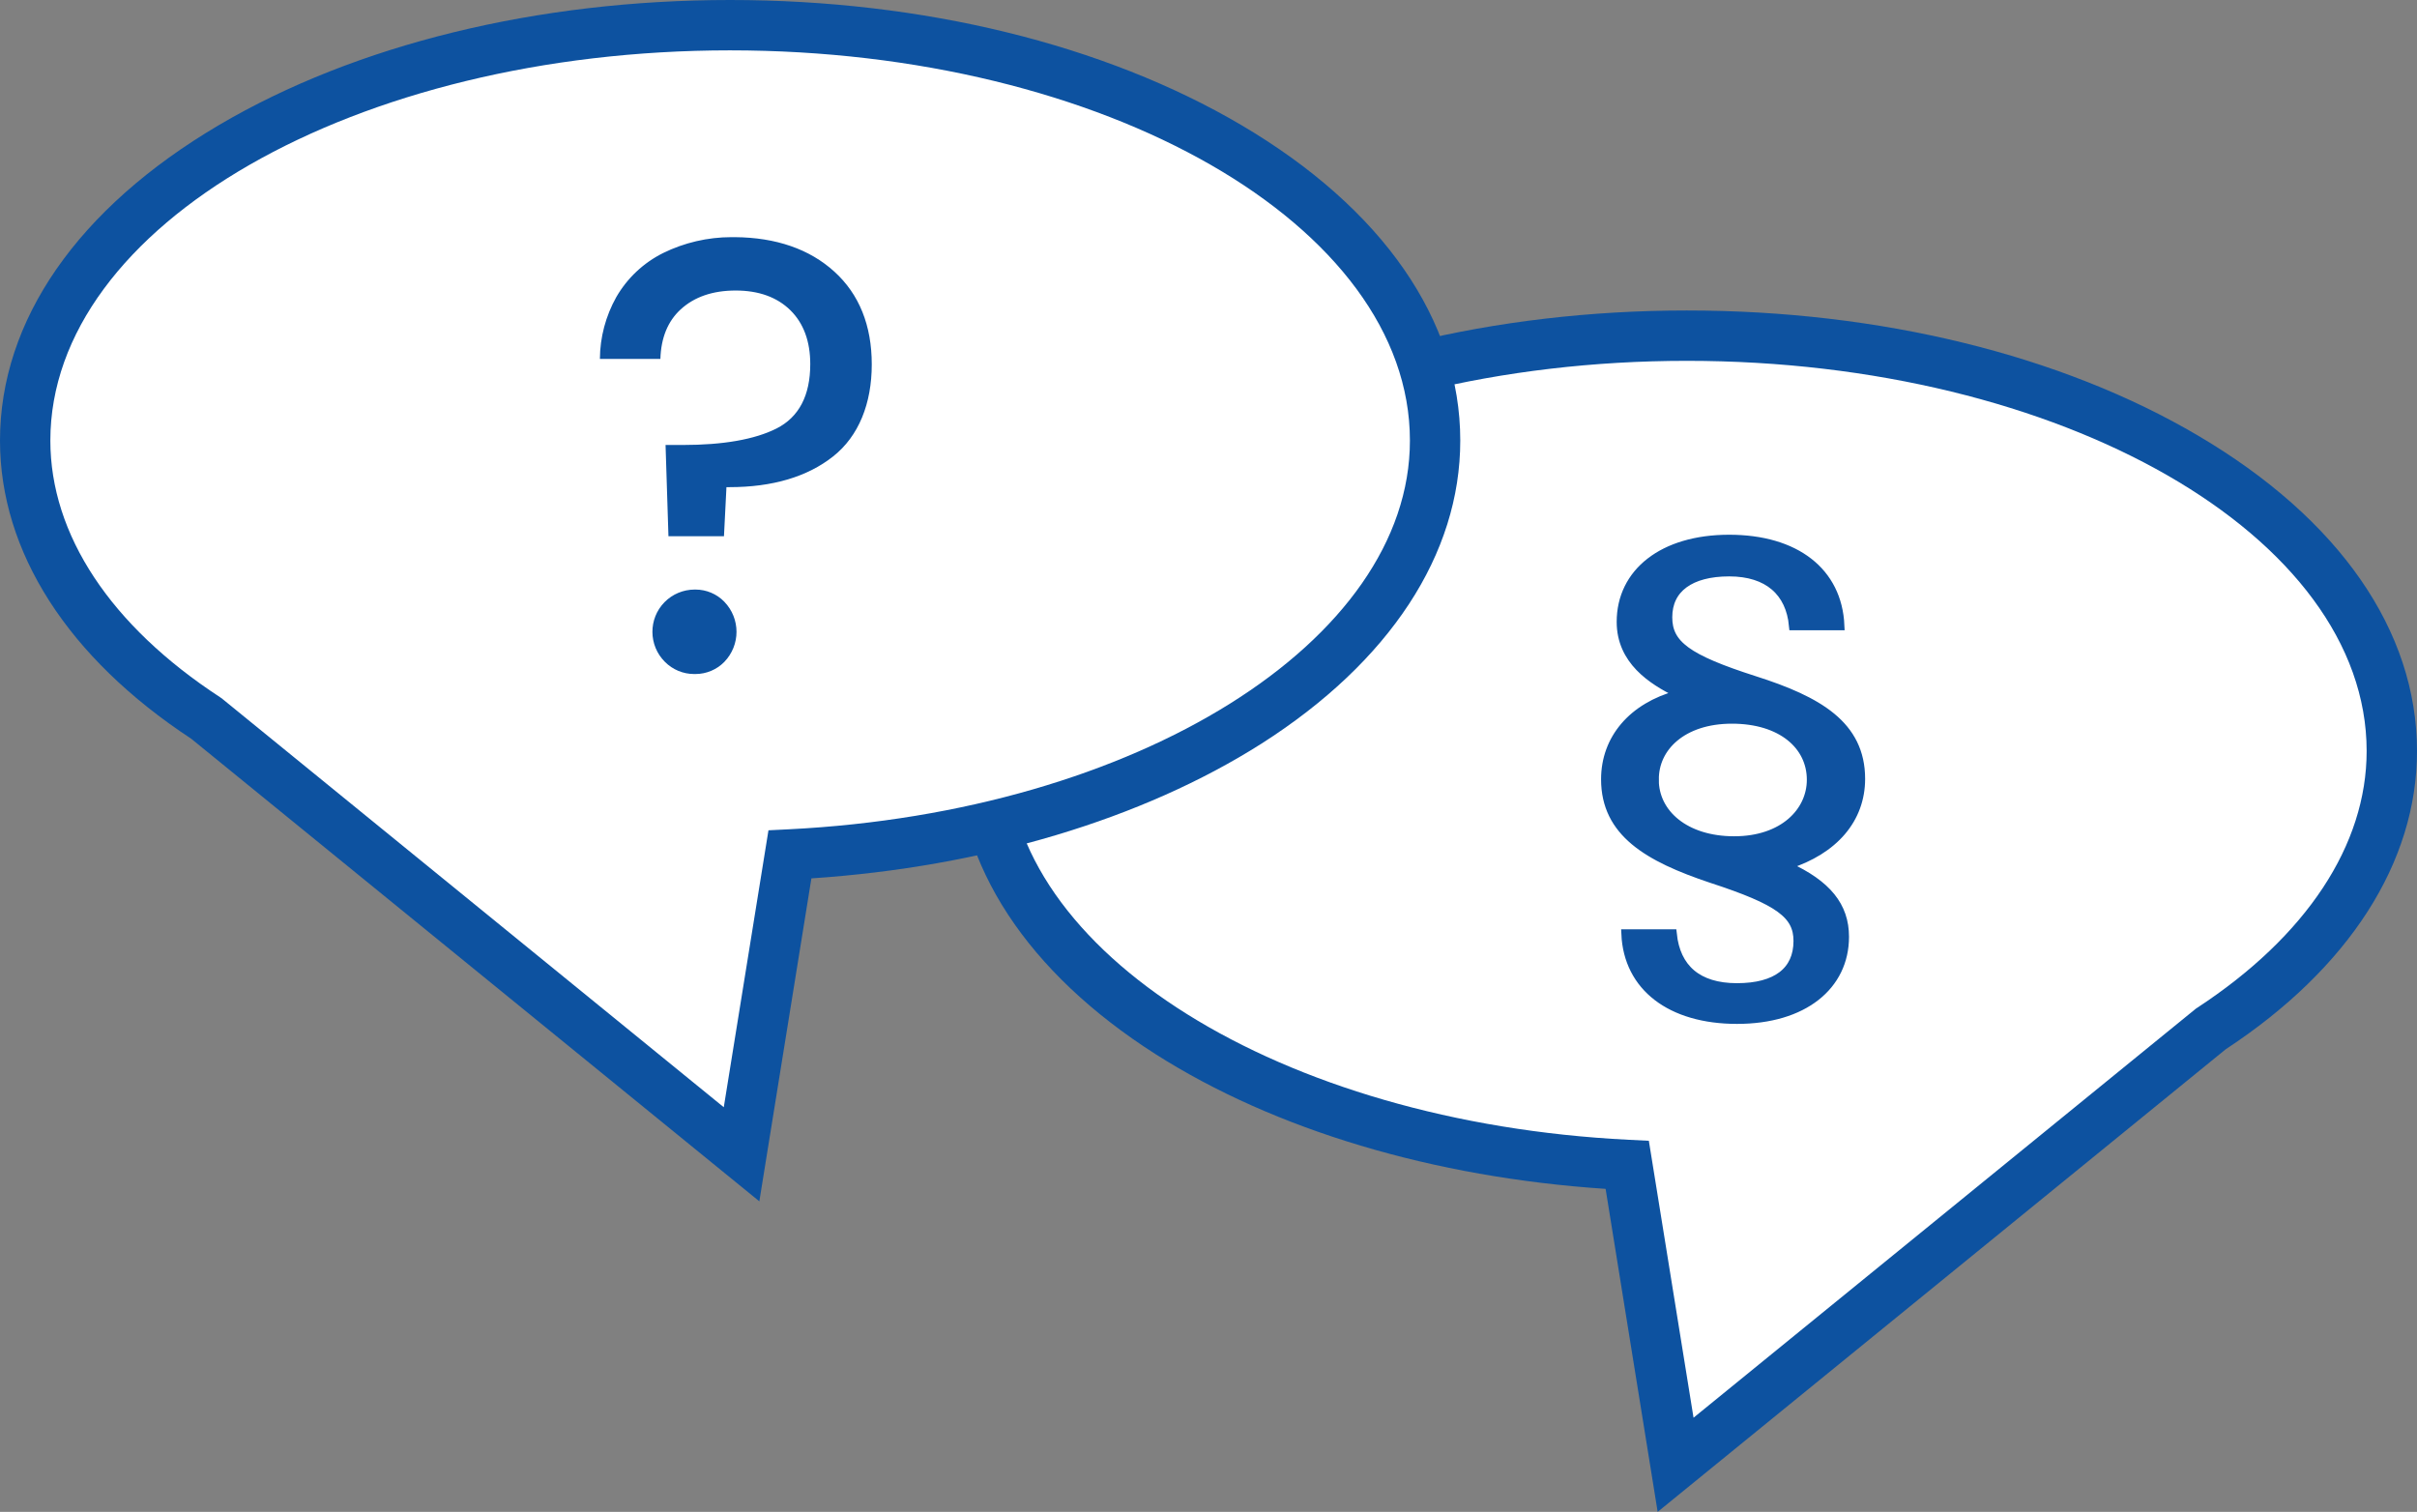
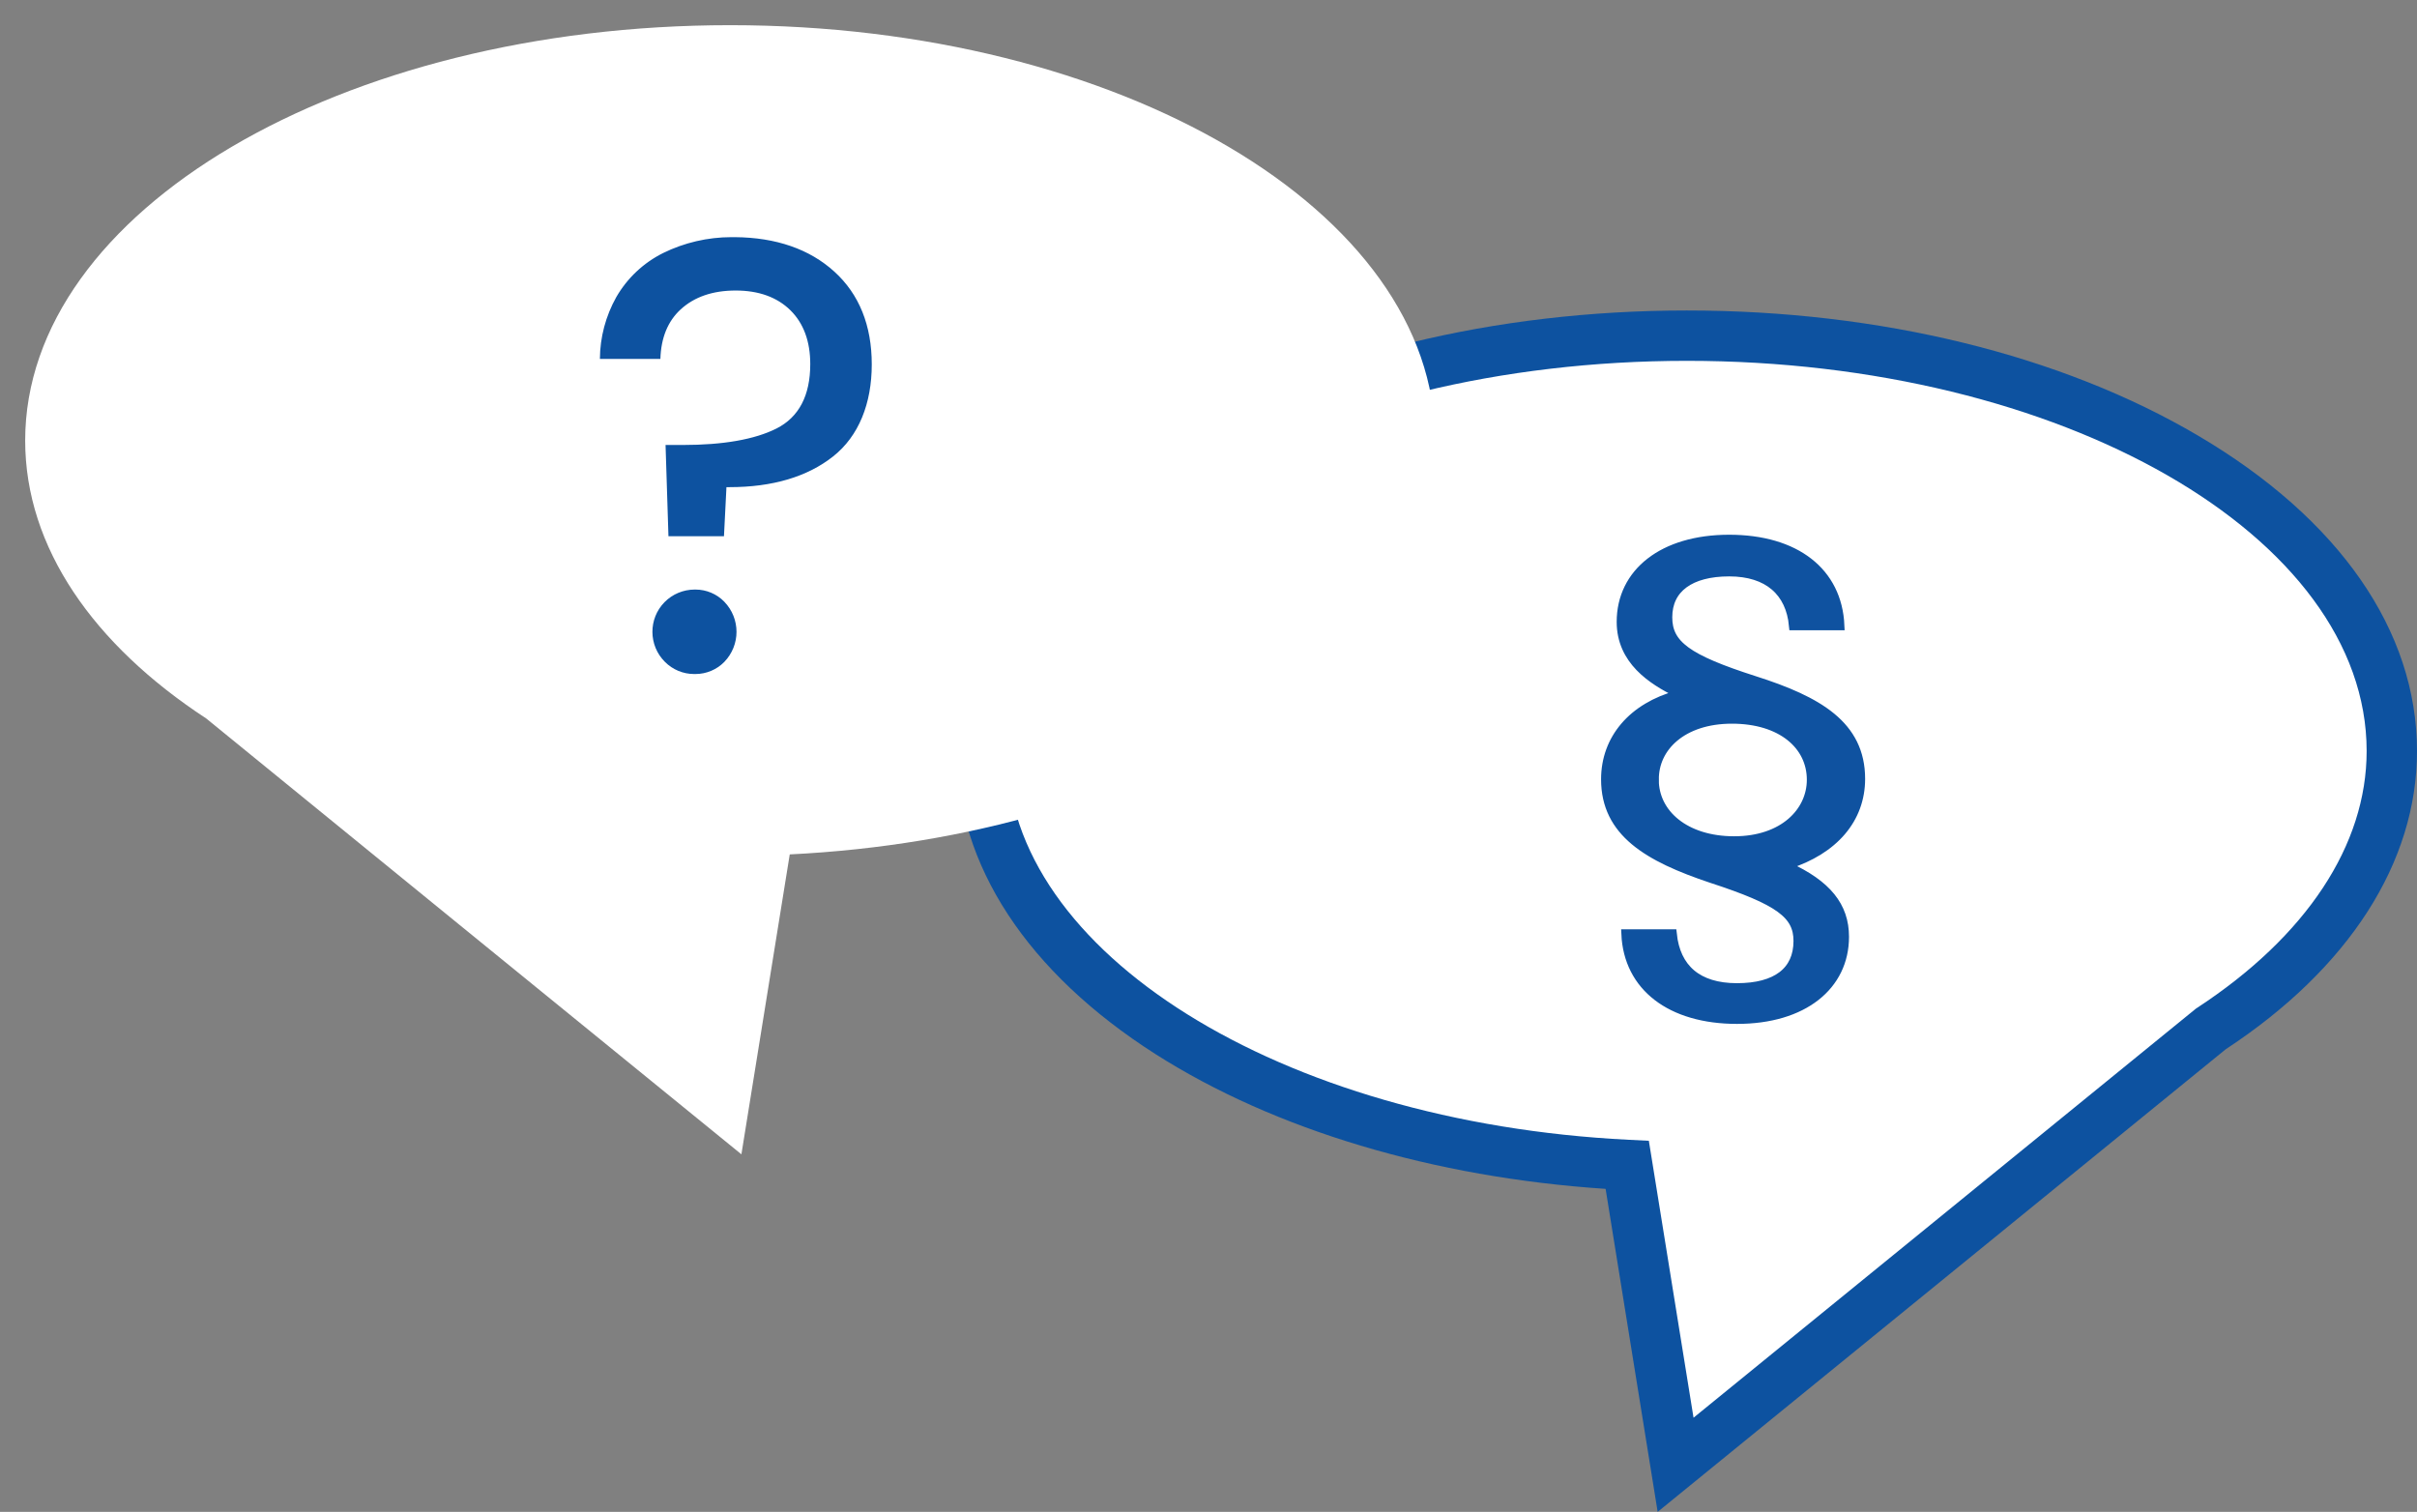
<svg xmlns="http://www.w3.org/2000/svg" id="Ebene_1" data-name="Ebene 1" viewBox="0 0 384 240.21">
  <rect x="0" y="0" width="384" height="240.21" fill="#808080" stroke="none" />
  <defs>
    <style>
      .cls-1 {
        fill: #fff;
      }

      .cls-2 {
        fill: #0f52a0;
        stroke: #0f52a0;
        stroke-miterlimit: 10;
        stroke-width: 1.5px;
      }

      .cls-3 {
        fill: #0d52a0;
      }
    </style>
  </defs>
  <g id="Ebene_2" data-name="Ebene 2">
    <g id="Ebene_1-2" data-name="Ebene 1-2">
      <path class="cls-1" d="M380,119.33c0-36.45-50.14-66-112-66s-112,29.55-112,66c0,34.57,45.11,62.92,102.53,65.75l7.68,47.65,44.79-36.46,40.26-32.79c17.85-11.69,28.74-27.17,28.74-44.15Z" />
      <path class="cls-3" d="M263.36,240.21l-8.27-51.32c-27.33-1.81-52.61-9.37-71.51-21.41-20.36-12.98-31.58-30.08-31.58-48.15,0-19.1,12.35-36.9,34.77-50.11,21.76-12.83,50.61-19.89,81.23-19.89s59.47,7.06,81.23,19.89c22.42,13.21,34.77,31,34.77,50.11,0,17.68-10.79,34.5-30.39,47.38l-90.25,73.5ZM268,57.33c-59.55,0-108,27.82-108,62,0,31.9,43.37,59,98.73,61.76l3.23.16,7.1,44,79.82-65,.17-.11c17.38-11.38,26.95-25.87,26.95-40.81,0-34.18-48.45-62-108-62Z" />
      <path class="cls-1" d="M4,70C4,33.55,54.14,4,116,4s112,29.55,112,66c0,34.57-45.11,62.91-102.53,65.75l-7.68,47.65-44.79-36.46-40.24-32.79c-17.87-11.7-28.76-27.15-28.76-44.15Z" />
-       <path class="cls-3" d="M120.64,190.87L30.39,117.38C10.79,104.5,0,87.68,0,70c0-19.1,12.35-36.9,34.77-50.12C56.53,7.06,85.38,0,116,0s59.47,7.06,81.23,19.88c22.42,13.22,34.77,31.02,34.77,50.12,0,18.07-11.22,35.17-31.58,48.15-18.9,12-44.18,19.59-71.51,21.41l-8.27,51.31ZM116,8c-59.55,0-108,27.81-108,62,0,14.94,9.57,29.43,27,40.8l.34.25,79.65,64.87,7.1-44,3.23-.16c55.31-2.76,98.68-29.87,98.68-61.76,0-34.19-48.45-62-108-62Z" />
      <g>
        <path class="cls-3" d="M110.26,107.34c-1.79,0-3.53-.73-4.79-2-1.32-1.31-2.06-3.06-2.07-4.92,0-1.86.71-3.62,2.02-4.94,1.3-1.31,3.1-2.07,4.95-2.07h.14c1.77,0,3.5.73,4.74,2,2.68,2.78,2.68,7.14,0,9.92-1.24,1.27-2.97,1.99-4.74,1.99h-.25ZM105.96,85.46l-.47-15h2.99c6.4,0,11.37-.87,14.78-2.6,3.47-1.75,5.23-5.12,5.23-10,0-3.54-1.03-6.36-3.07-8.37-2.07-2.04-4.94-3.07-8.53-3.07s-6.44.99-8.57,2.94c-2.03,1.86-3.09,4.53-3.14,7.93h-10.1c-.02-3.57.89-7.09,2.63-10.2,1.77-3.07,4.38-5.53,7.55-7.11,3.38-1.67,7.17-2.55,10.94-2.55.18,0,.36,0,.54,0,6.63.05,12.01,1.92,15.99,5.54,3.99,3.63,6.02,8.65,6.02,14.93s-2.09,11.54-6.23,14.8c-4.15,3.28-9.75,4.95-16.63,4.95h-.24l-.39,7.8h-9.3Z" />
        <path class="cls-1" d="M116.2,37.68h0c.18,0,.36,0,.54,0,6.56.05,11.88,1.9,15.82,5.48,3.94,3.58,5.94,8.54,5.94,14.74s-2.06,11.39-6.13,14.61c-4.1,3.25-9.65,4.89-16.48,4.89h-.48l-.02.48-.37,7.32h-8.82l-.46-14.5h2.73c6.44,0,11.45-.88,14.9-2.62,3.56-1.8,5.36-5.24,5.36-10.23,0-3.61-1.06-6.49-3.15-8.55-2.12-2.09-5.05-3.14-8.7-3.14s-6.57,1.01-8.74,3c-2.04,1.87-3.12,4.51-3.22,7.87h-9.61c.02-3.44.92-6.82,2.6-9.82,1.75-3.03,4.32-5.45,7.45-7.01,3.35-1.65,7.1-2.52,10.83-2.52M110.51,93.67c1.71,0,3.37.7,4.56,1.93,2.59,2.68,2.59,6.89,0,9.57-1.19,1.22-2.86,1.92-4.56,1.92h-.09s-.16,0-.16,0c-1.72,0-3.4-.7-4.62-1.93-2.63-2.61-2.65-6.87-.05-9.5,1.25-1.27,2.99-1.99,4.77-1.99h.07s.08,0,.08,0M116.2,37.18c-3.83,0-7.61.88-11.05,2.58-3.21,1.6-5.87,4.11-7.66,7.21-1.81,3.22-2.73,6.87-2.66,10.57h10.6c0-3.43,1.02-6.13,3.06-8s4.84-2.87,8.4-2.87,6.35,1.03,8.35,3c2,1.97,3,4.7,3,8.19,0,4.81-1.7,8.07-5.09,9.78-3.39,1.71-8.28,2.57-14.67,2.57h-3.25l.49,15.5h9.78l.39-7.8c6.98,0,12.58-1.67,16.79-5s6.32-8.33,6.32-15-2.03-11.42-6.1-15.11c-4.05-3.69-9.43-5.56-16.15-5.61-.18,0-.36,0-.55,0h0ZM110.51,93.17s-.06,0-.08,0c-.02,0-.04,0-.06,0-1.93,0-3.77.77-5.13,2.14-2.81,2.83-2.78,7.4.05,10.21,1.32,1.33,3.11,2.07,4.97,2.07.06,0,.11,0,.17,0,.03,0,.05,0,.08,0,1.85,0,3.62-.75,4.92-2.07,2.76-2.87,2.76-7.4,0-10.27-1.29-1.33-3.07-2.08-4.92-2.08h0Z" />
      </g>
    </g>
  </g>
  <path class="cls-2" d="M284.01,137.72l-.44-.22.44-.15c7.31-2.34,11.56-7.24,11.56-13.61,0-8.49-6.73-12.36-16.82-15.58-10.75-3.44-13.82-5.71-13.82-10.09,0-4.61,3.58-7.24,9.8-7.24s9.73,3.22,10.24,8.56h7.31c-.37-8.49-7.02-13.68-17.56-13.68s-17.12,5.34-17.12,13.09c0,6.07,4.83,9.22,9,11.26l.44.22-.44.15c-7.24,1.97-11.48,7.02-11.48,13.39,0,8.41,6.73,12.36,16.82,15.73,10.75,3.51,13.75,5.71,13.75,9.95,0,4.83-3.44,7.46-9.73,7.46s-9.73-3.07-10.31-8.56h-7.31c.37,8.34,7.1,13.53,17.63,13.53s17.04-5.34,17.04-13.09c0-4.83-2.78-8.27-9-11.12ZM262.8,123.89c-.07-5.19,4.46-9.66,12.36-9.66s12.65,4.17,12.65,9.66c0,5.12-4.46,9.73-12.29,9.73s-12.73-4.32-12.73-9.73Z" />
</svg>